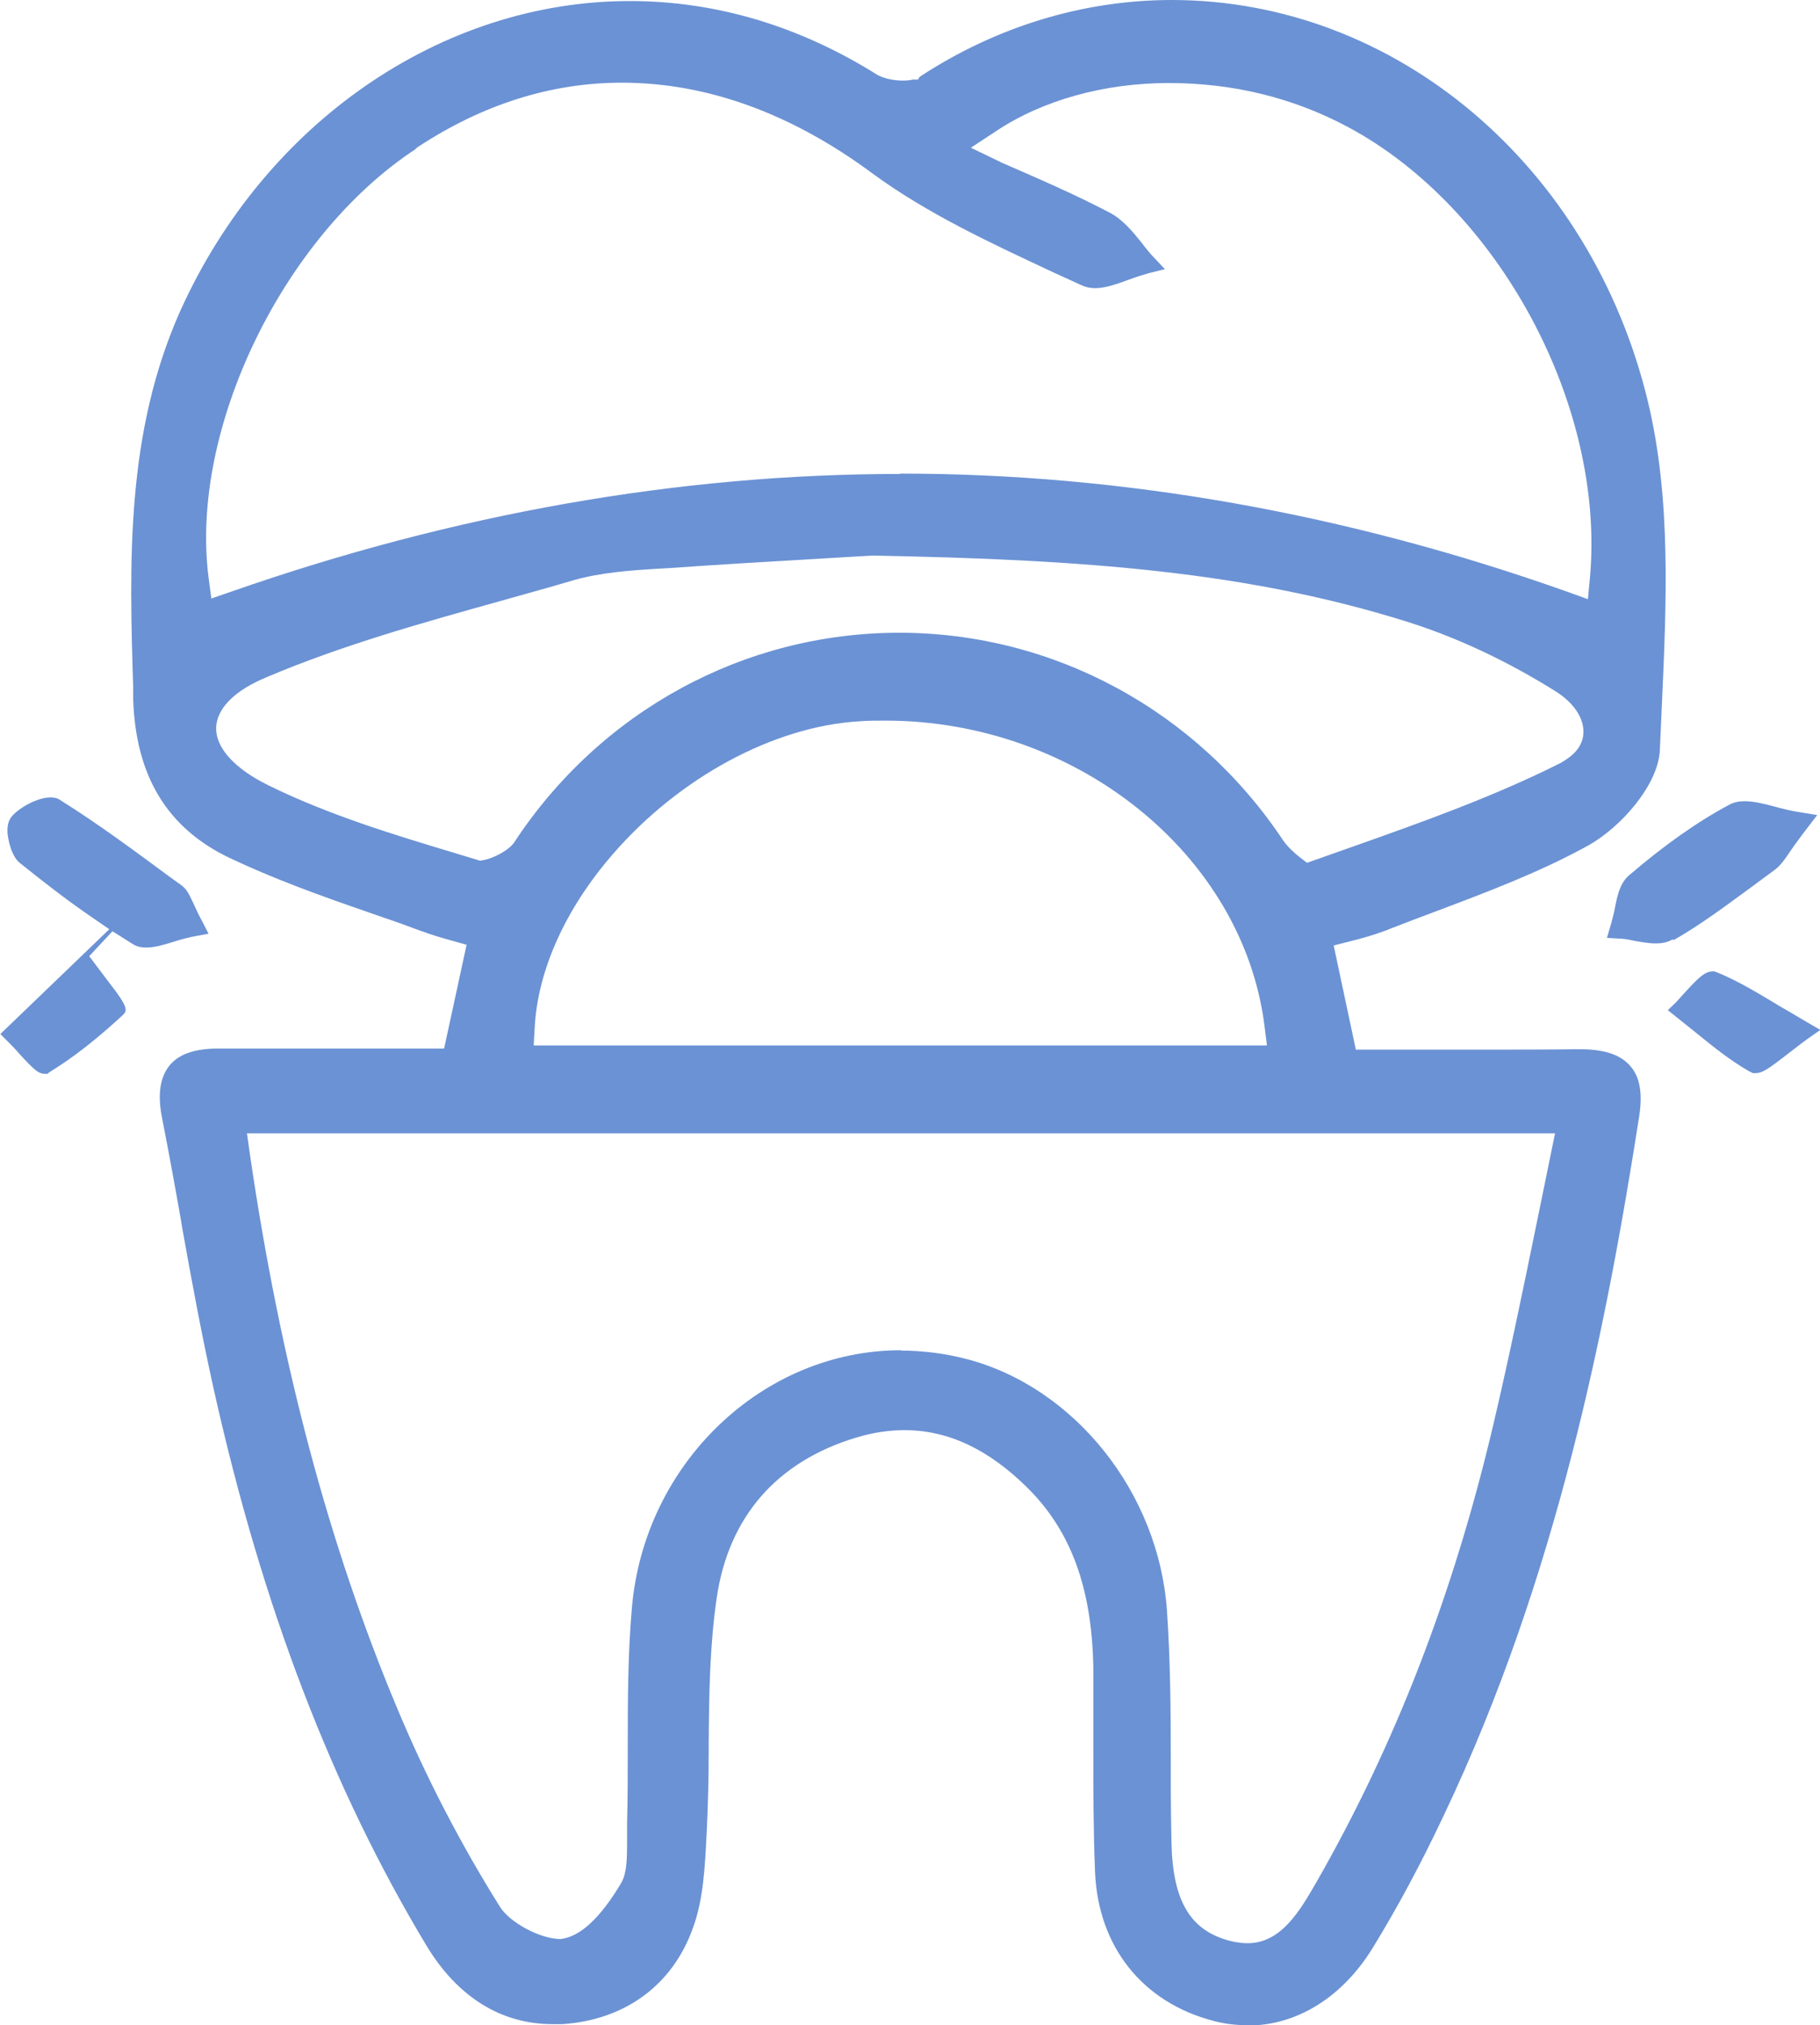
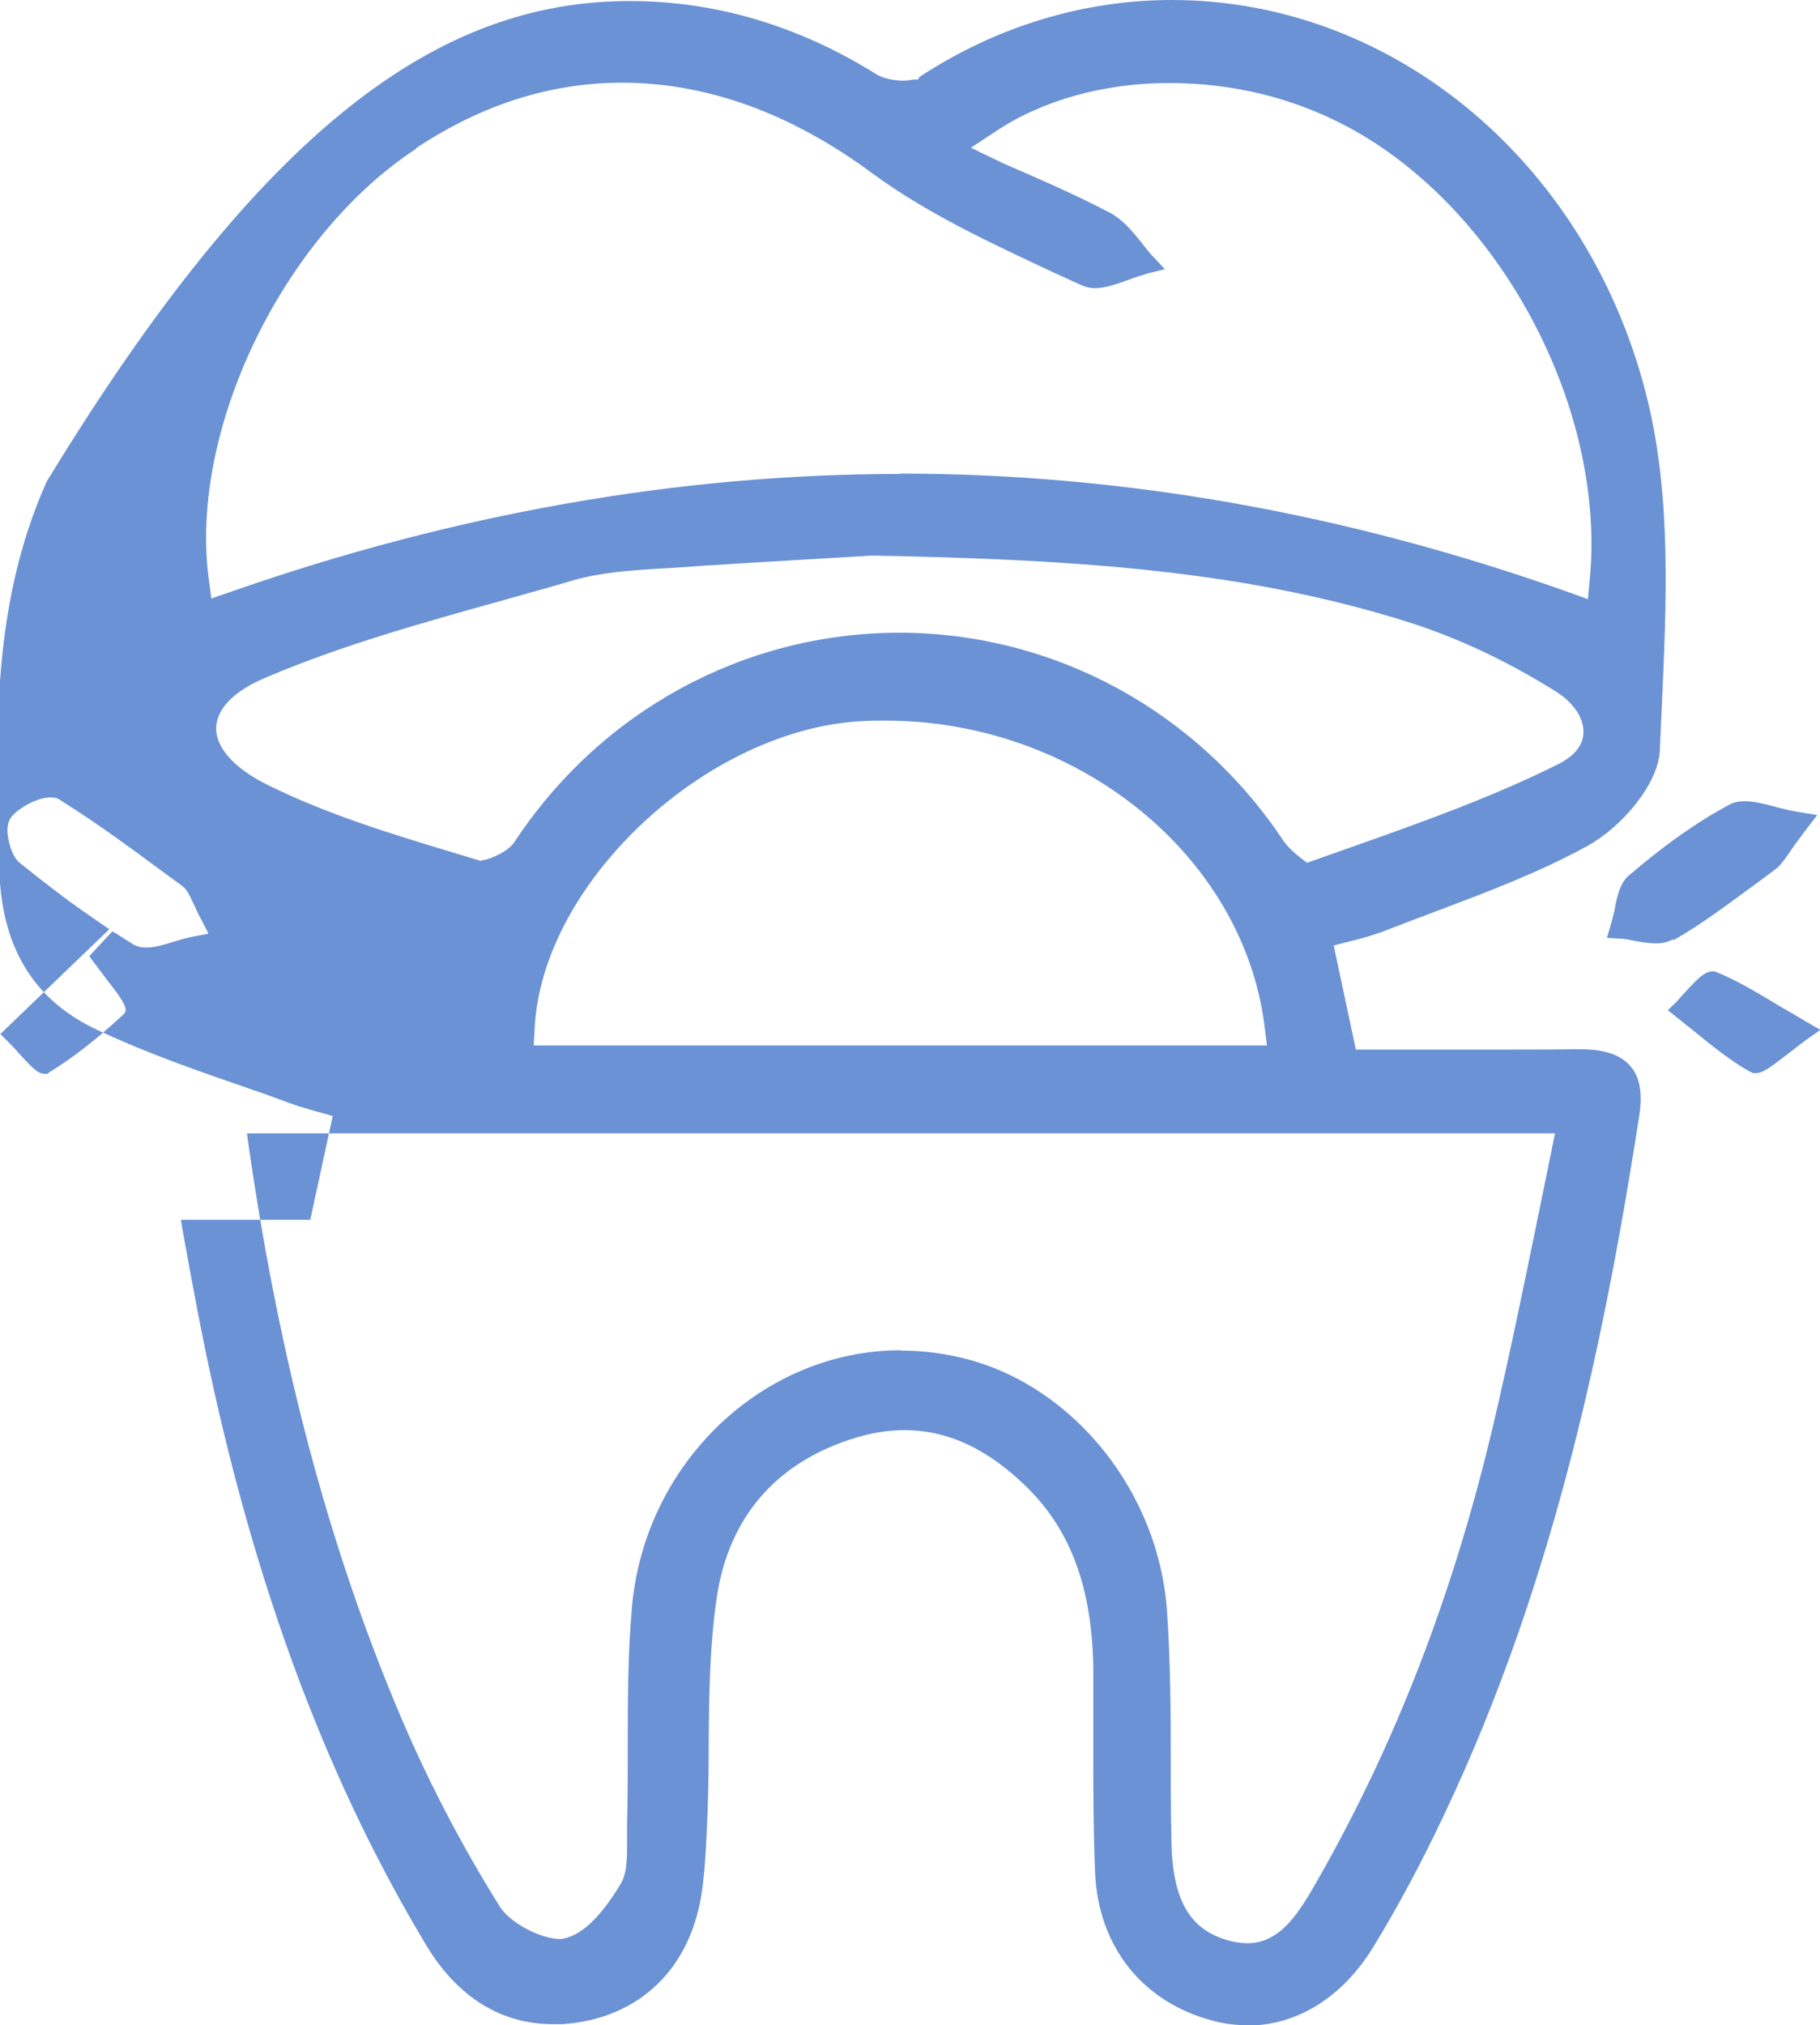
<svg xmlns="http://www.w3.org/2000/svg" id="Layer_2" data-name="Layer 2" viewBox="0 0 52.62 58.54">
  <defs>
    <style>      .cls-1 {        fill: #6b92d4;        stroke-width: 0px;      }    </style>
  </defs>
  <g id="Layer_1-2" data-name="Layer 1">
-     <path id="crown" class="cls-1" d="M36.06,58.54c-.34,0-.66-.04-.96-.12-2.06-.53-3.35-2.14-3.44-4.31-.05-1.19-.05-2.4-.05-3.56,0-.78,0-1.56,0-2.35-.04-2.3-.65-3.95-1.9-5.19-1.13-1.12-2.3-1.67-3.56-1.67-.45,0-.91.07-1.38.21-2.31.69-3.71,2.3-4.05,4.65-.2,1.38-.22,2.75-.23,4.21v.16c0,.81-.02,1.63-.06,2.44-.05.95-.09,1.9-.4,2.73-.59,1.65-1.97,2.65-3.77,2.77-.09,0-.17,0-.25,0h-.03c-1.49,0-2.75-.78-3.65-2.27-2.73-4.54-4.75-9.8-6.15-16.08-.34-1.53-.63-3.09-.9-4.6l-.05-.3c-.17-.97-.35-1.95-.54-2.92-.14-.69-.07-1.19.21-1.54.27-.33.73-.49,1.4-.49.98,0,1.89,0,2.8,0h3.74l.65-3-.46-.13c-.3-.08-.58-.17-.86-.27-.35-.13-.7-.26-1.06-.38l-.46-.16c-1.45-.5-2.74-.97-3.99-1.56-1.82-.86-2.74-2.37-2.81-4.61v-.34c-.11-3.61-.22-7.34,1.37-10.89C7.67,3.55,12.76.03,18.21.03c2.49,0,4.9.72,7.15,2.13.17.1.46.17.75.17.14,0,.24-.02.28-.03h.15l.05-.08c2.21-1.45,4.73-2.22,7.29-2.22,6.46,0,12.13,4.78,13.77,11.63.67,2.81.53,5.81.4,8.71l-.06,1.34c-.04.99-1.11,2.23-2.09,2.77-1.38.76-2.89,1.33-4.35,1.88-.54.2-1.03.39-1.52.58-.32.12-.67.22-1,.3l-.47.12.64,3.01h3.74c.87,0,1.73,0,2.59-.01h.17c.69,0,1.16.16,1.44.49.27.31.35.77.26,1.4-.96,6.16-2.39,13.38-5.65,20.24-.66,1.4-1.33,2.65-2.04,3.81-.88,1.45-2.2,2.28-3.64,2.28ZM26.04,39.04c.63,0,1.27.08,1.89.24,3.14.81,5.58,3.88,5.81,7.29.1,1.45.11,2.9.11,4.39v.76c0,.52.01,1.04.02,1.56.04,1.7.56,2.54,1.72,2.83.17.04.33.06.48.06.98,0,1.52-.95,2-1.78,2.27-3.97,3.95-8.3,5.11-13.23.45-1.92.84-3.81,1.25-5.81l.53-2.59H7.14l.08.57c.89,6.09,2.29,11.34,4.26,16.04.83,1.99,1.83,3.92,2.97,5.74.28.46,1.17.94,1.76.94.58-.07,1.16-.63,1.75-1.62.16-.28.17-.66.17-1.2v-.54c.02-.72.02-1.44.02-2.17,0-1.33,0-2.7.12-4.05.36-4.17,3.78-7.44,7.78-7.44ZM25.6,20.83c-.25,0-.5,0-.76.02-2.48.15-5.21,1.63-7.13,3.85-1.36,1.57-2.16,3.34-2.25,4.99l-.03.53h21.2l-.07-.56c-.62-4.95-5.43-8.83-10.96-8.83ZM26,18.29c4.46,0,8.61,2.25,11.11,6.02.13.18.33.36.47.47l.21.16,1.33-.47c2.01-.71,4.08-1.45,5.99-2.41.17-.1.65-.36.67-.87.02-.43-.28-.88-.81-1.21-1.39-.87-2.82-1.54-4.23-1.99-4.62-1.46-9.38-1.82-15.54-1.93l-1.85.11c-1.19.07-2.59.15-3.98.25l-.36.02c-.81.05-1.64.11-2.42.33-.47.14-.93.27-1.4.4l-.71.2c-2.26.63-4.59,1.28-6.76,2.2-1.26.52-1.46,1.14-1.47,1.46-.02.58.53,1.19,1.51,1.67,1.74.86,3.7,1.45,5.43,1.97l.69.21.11-.02c.23-.04.69-.25.87-.5,2.5-3.81,6.66-6.07,11.14-6.07ZM26.03,13.69c6.42,0,12.9,1.15,19.27,3.41l.61.22.06-.64c.44-4.97-2.64-10.68-7-13.01-1.59-.85-3.33-1.27-5.18-1.27s-3.64.49-4.99,1.39l-.73.48.91.44c1.08.47,2.1.91,3.11,1.44.38.2.67.56.92.87l.06.08c.09.11.18.23.28.33l.33.35-.48.12c-.17.05-.37.11-.55.18-.36.13-.69.25-.99.25-.14,0-.27-.03-.38-.08l-.81-.37c-1.84-.86-3.67-1.71-5.25-2.87-2.35-1.74-4.79-2.62-7.24-2.62-2.05,0-4.03.63-5.9,1.86l-.04.03-.04.04c-3.82,2.52-6.52,8.09-5.97,12.37l.08.61.58-.2c6.44-2.25,12.94-3.4,19.33-3.4ZM48.38,27.18c.81-.46,1.56-1.03,2.3-1.57l.61-.45c.18-.13.3-.3.51-.61l.09-.13c.1-.13.21-.29.35-.47l.3-.39-.49-.08c-.26-.04-.51-.1-.76-.17-.3-.08-.59-.15-.85-.15-.17,0-.31.03-.44.1-.92.49-1.87,1.16-2.91,2.05-.27.24-.34.62-.42,1.04,0,0-.09.37-.11.42l-.1.34.33.02c.12,0,.25.02.39.05l.1.02c.18.03.38.07.59.07s.36-.04.5-.12ZM1.38,31.03l.07-.05c.65-.4,1.31-.91,2.08-1.62.15-.14.22-.2-.4-.99l-.55-.73.67-.72.1.06c.16.1.33.21.49.31.11.07.24.1.39.1.23,0,.48-.07.8-.17.19-.06.4-.12.62-.16l.38-.07-.18-.35c-.12-.22-.2-.4-.26-.53-.12-.26-.19-.4-.33-.51l-.32-.23c-1.03-.76-2.09-1.55-3.21-2.25-.07-.05-.16-.07-.27-.07-.37,0-.9.29-1.12.55-.1.12-.14.29-.12.51.05.39.18.7.36.84.6.48,1.31,1.04,2.07,1.56l.51.35-3.15,3.03.23.23c.09.09.2.2.3.32.44.48.57.6.76.6h.09ZM50.76,31.02c.2,0,.4-.15.83-.48.2-.15.42-.33.67-.51l.37-.26-.38-.22c-.3-.18-.58-.34-.82-.48l-.13-.08c-.6-.36-1.11-.66-1.65-.88l-.08-.03h-.06c-.22,0-.41.19-.77.58,0,0-.22.24-.28.31l-.24.23.8.64c.49.4,1,.81,1.54,1.12l.12.06h.09Z" />
+     <path id="crown" class="cls-1" d="M36.06,58.54c-.34,0-.66-.04-.96-.12-2.06-.53-3.35-2.14-3.44-4.31-.05-1.19-.05-2.4-.05-3.56,0-.78,0-1.56,0-2.35-.04-2.3-.65-3.95-1.9-5.19-1.13-1.12-2.3-1.67-3.56-1.67-.45,0-.91.07-1.38.21-2.31.69-3.71,2.3-4.05,4.65-.2,1.38-.22,2.75-.23,4.21v.16c0,.81-.02,1.63-.06,2.44-.05.95-.09,1.9-.4,2.73-.59,1.65-1.97,2.65-3.77,2.77-.09,0-.17,0-.25,0h-.03c-1.49,0-2.75-.78-3.65-2.27-2.73-4.54-4.75-9.8-6.15-16.08-.34-1.53-.63-3.09-.9-4.6l-.05-.3h3.74l.65-3-.46-.13c-.3-.08-.58-.17-.86-.27-.35-.13-.7-.26-1.06-.38l-.46-.16c-1.45-.5-2.74-.97-3.99-1.56-1.82-.86-2.74-2.37-2.81-4.61v-.34c-.11-3.61-.22-7.34,1.37-10.89C7.67,3.55,12.76.03,18.21.03c2.49,0,4.9.72,7.15,2.13.17.1.46.17.75.17.14,0,.24-.02.28-.03h.15l.05-.08c2.21-1.45,4.73-2.22,7.29-2.22,6.46,0,12.13,4.78,13.77,11.63.67,2.81.53,5.81.4,8.71l-.06,1.34c-.04.99-1.11,2.23-2.09,2.77-1.38.76-2.89,1.33-4.35,1.88-.54.2-1.03.39-1.52.58-.32.12-.67.22-1,.3l-.47.12.64,3.01h3.74c.87,0,1.73,0,2.59-.01h.17c.69,0,1.16.16,1.44.49.27.31.35.77.26,1.4-.96,6.16-2.39,13.38-5.65,20.24-.66,1.4-1.33,2.65-2.04,3.81-.88,1.45-2.2,2.28-3.64,2.28ZM26.04,39.04c.63,0,1.27.08,1.89.24,3.14.81,5.58,3.88,5.81,7.29.1,1.45.11,2.9.11,4.39v.76c0,.52.01,1.04.02,1.56.04,1.7.56,2.54,1.72,2.83.17.04.33.06.48.06.98,0,1.52-.95,2-1.78,2.27-3.97,3.95-8.3,5.11-13.23.45-1.92.84-3.81,1.25-5.81l.53-2.59H7.14l.08.57c.89,6.09,2.29,11.34,4.26,16.04.83,1.99,1.83,3.92,2.97,5.74.28.46,1.17.94,1.76.94.58-.07,1.16-.63,1.75-1.62.16-.28.17-.66.17-1.2v-.54c.02-.72.02-1.44.02-2.17,0-1.33,0-2.7.12-4.05.36-4.17,3.78-7.44,7.78-7.44ZM25.6,20.83c-.25,0-.5,0-.76.02-2.48.15-5.21,1.63-7.13,3.85-1.36,1.57-2.16,3.34-2.25,4.99l-.03.53h21.2l-.07-.56c-.62-4.95-5.43-8.83-10.96-8.83ZM26,18.29c4.46,0,8.61,2.25,11.11,6.02.13.18.33.36.47.47l.21.16,1.33-.47c2.01-.71,4.08-1.45,5.99-2.41.17-.1.65-.36.67-.87.02-.43-.28-.88-.81-1.21-1.39-.87-2.82-1.54-4.23-1.99-4.62-1.46-9.38-1.82-15.54-1.93l-1.85.11c-1.19.07-2.59.15-3.98.25l-.36.02c-.81.05-1.64.11-2.42.33-.47.14-.93.27-1.4.4l-.71.2c-2.26.63-4.59,1.28-6.76,2.2-1.26.52-1.46,1.14-1.47,1.46-.02.58.53,1.19,1.51,1.67,1.74.86,3.7,1.45,5.43,1.97l.69.21.11-.02c.23-.04.69-.25.87-.5,2.5-3.81,6.66-6.07,11.14-6.07ZM26.03,13.69c6.42,0,12.9,1.15,19.27,3.41l.61.22.06-.64c.44-4.97-2.64-10.68-7-13.01-1.59-.85-3.33-1.27-5.18-1.27s-3.64.49-4.99,1.39l-.73.48.91.44c1.08.47,2.1.91,3.11,1.44.38.2.67.56.92.87l.06.08c.09.11.18.23.28.33l.33.35-.48.12c-.17.05-.37.11-.55.18-.36.13-.69.25-.99.25-.14,0-.27-.03-.38-.08l-.81-.37c-1.84-.86-3.67-1.71-5.25-2.87-2.35-1.74-4.79-2.62-7.24-2.62-2.05,0-4.03.63-5.9,1.86l-.04.03-.04.04c-3.82,2.52-6.52,8.09-5.97,12.37l.08.61.58-.2c6.44-2.25,12.94-3.4,19.33-3.4ZM48.38,27.18c.81-.46,1.56-1.03,2.3-1.57l.61-.45c.18-.13.3-.3.51-.61l.09-.13c.1-.13.21-.29.35-.47l.3-.39-.49-.08c-.26-.04-.51-.1-.76-.17-.3-.08-.59-.15-.85-.15-.17,0-.31.03-.44.1-.92.49-1.87,1.16-2.91,2.05-.27.24-.34.62-.42,1.04,0,0-.09.37-.11.42l-.1.34.33.02c.12,0,.25.02.39.05l.1.02c.18.03.38.07.59.07s.36-.04.5-.12ZM1.38,31.03l.07-.05c.65-.4,1.31-.91,2.08-1.62.15-.14.22-.2-.4-.99l-.55-.73.67-.72.1.06c.16.1.33.21.49.31.11.07.24.1.39.1.23,0,.48-.07.8-.17.19-.06.4-.12.62-.16l.38-.07-.18-.35c-.12-.22-.2-.4-.26-.53-.12-.26-.19-.4-.33-.51l-.32-.23c-1.03-.76-2.09-1.55-3.21-2.25-.07-.05-.16-.07-.27-.07-.37,0-.9.29-1.12.55-.1.12-.14.29-.12.51.05.39.18.7.36.84.6.48,1.31,1.04,2.07,1.56l.51.35-3.15,3.03.23.23c.09.09.2.2.3.32.44.48.57.6.76.6h.09ZM50.76,31.02c.2,0,.4-.15.83-.48.2-.15.42-.33.67-.51l.37-.26-.38-.22c-.3-.18-.58-.34-.82-.48l-.13-.08c-.6-.36-1.11-.66-1.65-.88l-.08-.03h-.06c-.22,0-.41.19-.77.58,0,0-.22.24-.28.31l-.24.23.8.64c.49.4,1,.81,1.54,1.12l.12.06h.09Z" />
  </g>
</svg>